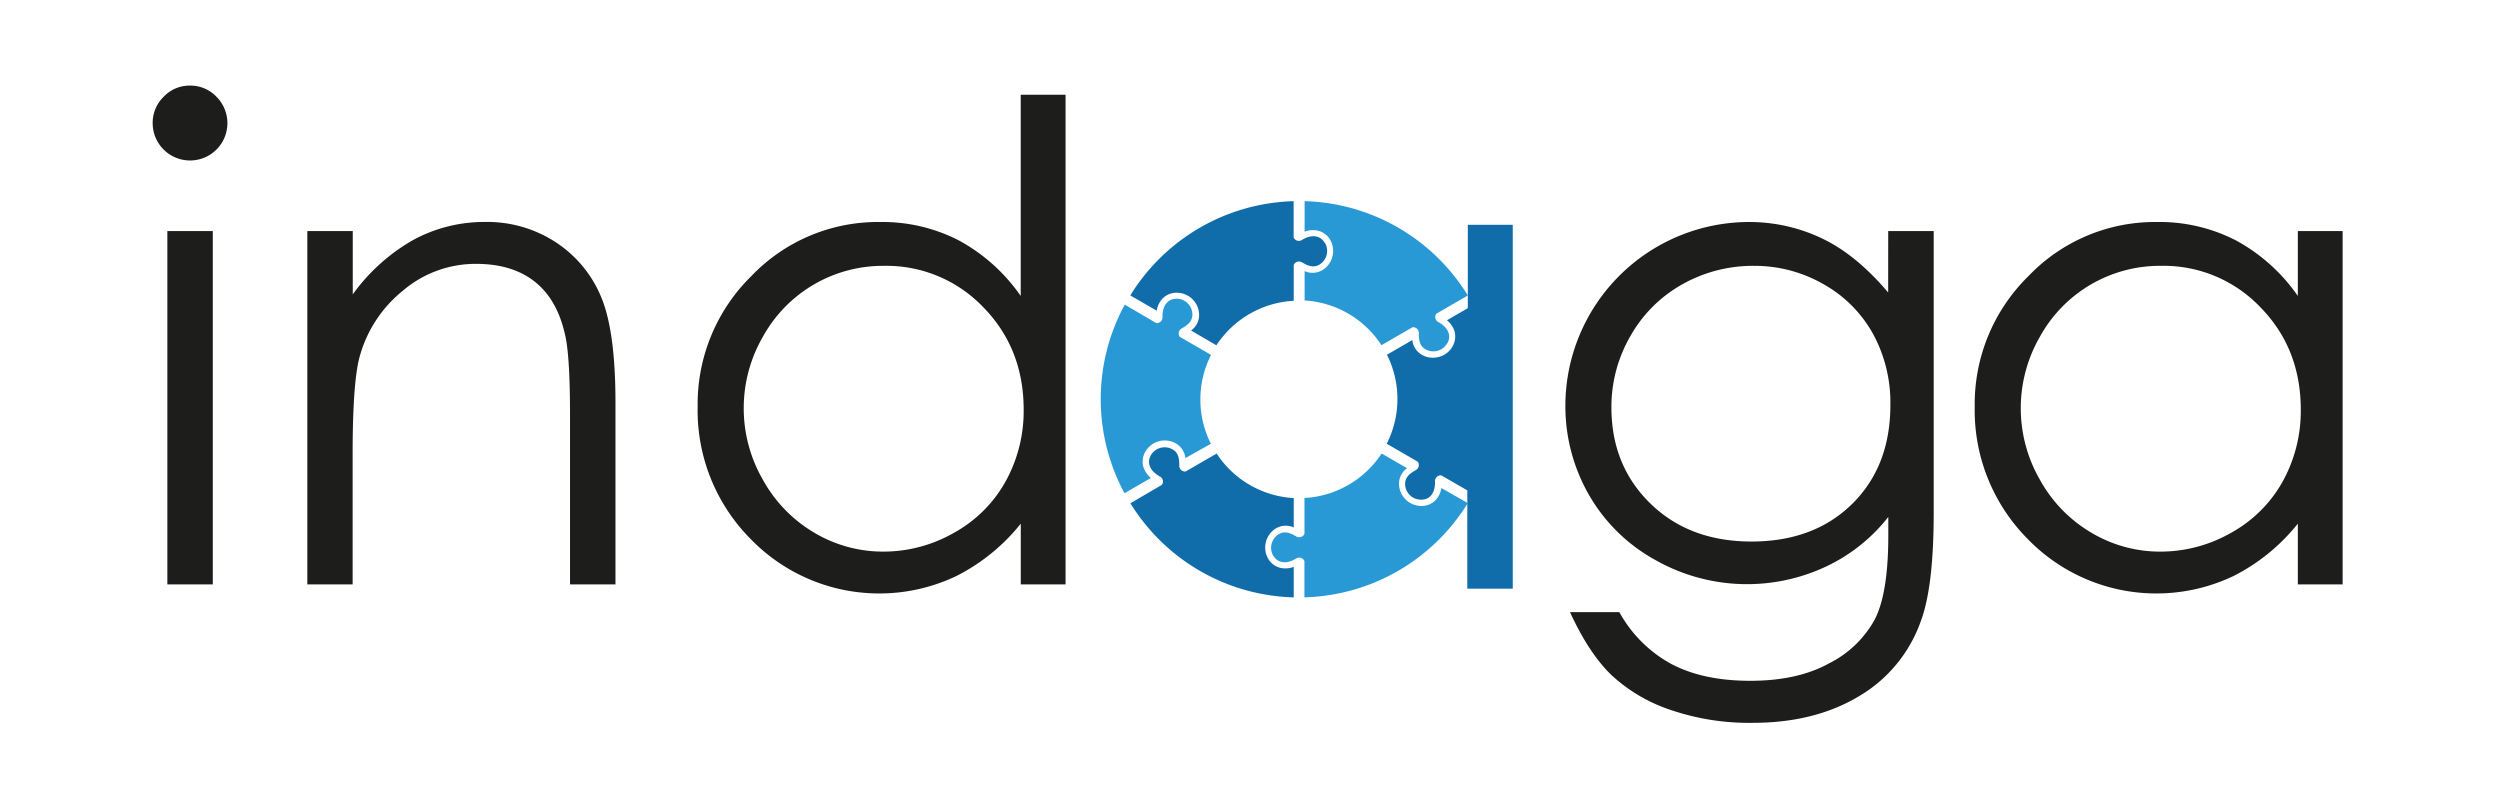
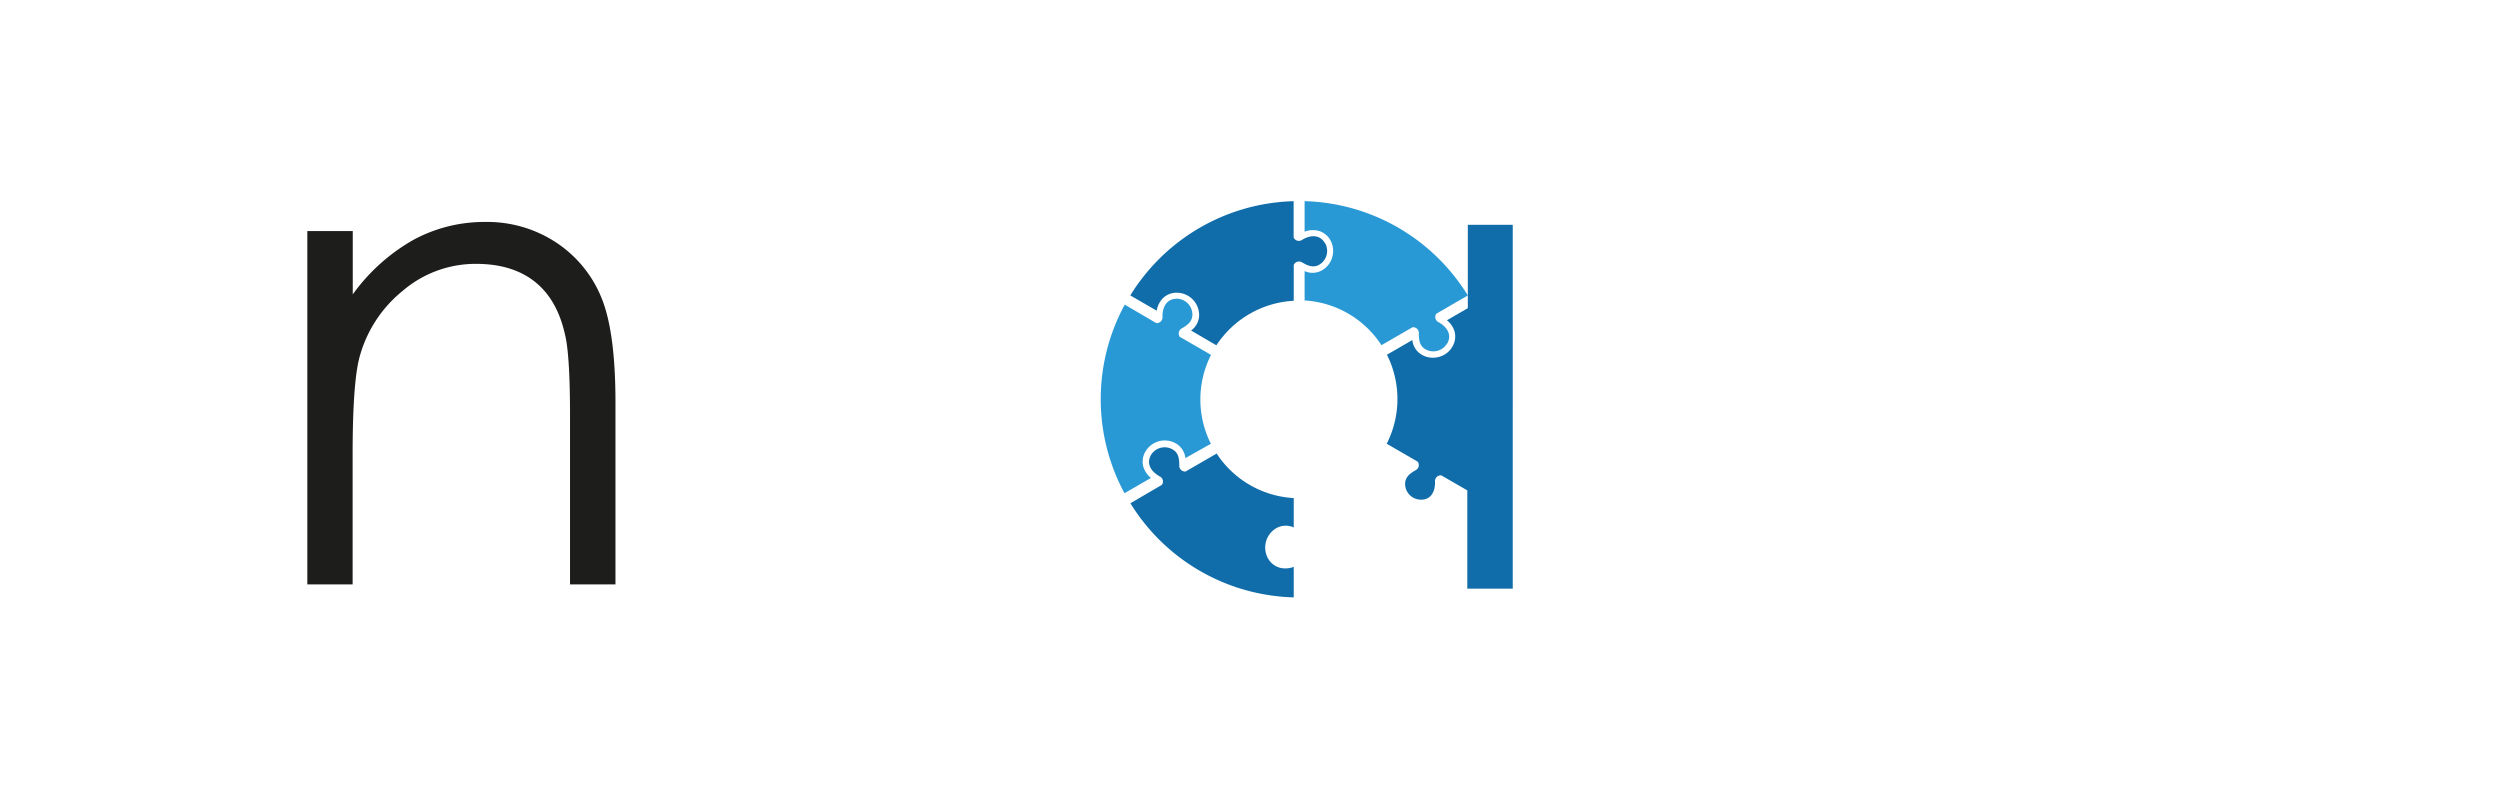
<svg xmlns="http://www.w3.org/2000/svg" id="Capa_1" data-name="Capa 1" viewBox="0 0 543 175.56">
  <defs>
    <style>.cls-1{fill:#106daa;}.cls-2{fill:#2999d6;}.cls-3{fill:#1d1d1b;}</style>
  </defs>
  <path class="cls-1" d="M287.77,52.8c-1.17-2-3.3-1.74-5-.67a1.24,1.24,0,0,1-1.79-.54V43.7h-.11a43,43,0,0,0-35.37,20.47l5.74,3.31a5.07,5.07,0,0,1,1.26-2.63,4.24,4.24,0,0,1,3.11-1.27,4.87,4.87,0,0,1,4.84,4.92,4.2,4.2,0,0,1-1.75,3.29L264.2,75a21.45,21.45,0,0,1,16.64-9.66H281V57.54a1.25,1.25,0,0,1,1.75-.58c1.21.69,2.4,1.3,3.75.56a3.47,3.47,0,0,0,1.31-4.72Z" />
  <path class="cls-2" d="M255.59,64.89c-2.31,0-3.16,2-3.09,4a1.25,1.25,0,0,1-1.37,1.28l-6.83-4-.06.1h0a43,43,0,0,0,0,40.86l5.74-3.32a5.07,5.07,0,0,1-1.64-2.4,4.24,4.24,0,0,1,.45-3.33,4.86,4.86,0,0,1,6.68-1.73,4.21,4.21,0,0,1,2,3.15L263,96.39a21.43,21.43,0,0,1,0-19.24h0l0-.09-6.75-3.9a1.25,1.25,0,0,1,.38-1.8c1.2-.7,2.32-1.43,2.36-3a3.47,3.47,0,0,0-3.43-3.49Z" />
  <path class="cls-1" d="M250,98.81c-1.13,2,.14,3.72,1.93,4.68a1.24,1.24,0,0,1,.43,1.82l-6.84,4,.06.09h0A43,43,0,0,0,281,129.75v-6.63a5.08,5.08,0,0,1-2.91.22,4.24,4.24,0,0,1-2.65-2,4.88,4.88,0,0,1,1.84-6.66,4.18,4.18,0,0,1,3.72-.12v-6.38a21.4,21.4,0,0,1-16.68-9.58v0l-.06-.09-6.75,3.9a1.25,1.25,0,0,1-1.37-1.23c0-1.39-.08-2.73-1.39-3.53A3.47,3.47,0,0,0,250,98.81Z" />
-   <path class="cls-2" d="M276.53,120.63c1.16,2,3.29,1.75,5,.67a1.25,1.25,0,0,1,1.79.55v7.89h.12a43,43,0,0,0,35.36-20.47L313.07,106a5.07,5.07,0,0,1-1.26,2.63,4.24,4.24,0,0,1-3.1,1.27,4.88,4.88,0,0,1-4.85-4.92,4.19,4.19,0,0,1,1.75-3.29l-5.52-3.19a21.45,21.45,0,0,1-16.64,9.66h-.12v7.79a1.24,1.24,0,0,1-1.75.58c-1.21-.69-2.4-1.3-3.75-.56a3.46,3.46,0,0,0-1.3,4.71Z" />
  <path class="cls-2" d="M314.33,74.63c1.14-2-.14-3.72-1.93-4.68a1.24,1.24,0,0,1-.42-1.82l6.83-3.95-.05-.09h0a43,43,0,0,0-35.4-20.4v6.63a5,5,0,0,1,2.9-.22,4.25,4.25,0,0,1,2.66,2,4.84,4.84,0,0,1,.46,3.71,4.76,4.76,0,0,1-2.31,2.94,4.13,4.13,0,0,1-3.71.13v6.38A21.42,21.42,0,0,1,300,74.89v0l.05.09,6.75-3.9a1.24,1.24,0,0,1,1.37,1.23c0,1.39.08,2.73,1.39,3.53a3.47,3.47,0,0,0,4.74-1.23Z" />
  <path class="cls-1" d="M318.81,48.82V66.93l-4.54,2.63a5,5,0,0,1,1.65,2.4,4.25,4.25,0,0,1-.46,3.33,4.74,4.74,0,0,1-3,2.25,4.81,4.81,0,0,1-3.7-.52,4.17,4.17,0,0,1-2-3.16l-5.52,3.19a21.43,21.43,0,0,1,0,19.24h0l-.05.09,6.74,3.9a1.24,1.24,0,0,1-.38,1.8c-1.28.75-2.47,1.53-2.35,3.3a3.45,3.45,0,0,0,3.48,3.15c2.27,0,3.1-2,3-4a1.25,1.25,0,0,1,1.37-1.28l5.65,3.26v21.35h9.87V48.82Z" />
-   <path class="cls-3" d="M41.25,18.59A7.82,7.82,0,0,1,47,21a8.11,8.11,0,0,1,0,11.5,8.12,8.12,0,0,1-13.84-5.72A7.91,7.91,0,0,1,35.56,21,7.75,7.75,0,0,1,41.25,18.59Zm-4.9,31.6h9.87v76.74H36.35Z" />
  <path class="cls-3" d="M66.75,50.19h9.87V63.94A41.3,41.3,0,0,1,89.74,52.13a32.26,32.26,0,0,1,15.66-3.92,27.16,27.16,0,0,1,15.27,4.38,26.06,26.06,0,0,1,9.84,11.78q3.17,7.39,3.17,23.06v39.5h-9.87V90.32q0-13.26-1.1-17.7Q121,65,116.13,61.16t-12.7-3.85a24.36,24.36,0,0,0-16.05,5.93A27.77,27.77,0,0,0,78,77.91q-1.41,5.72-1.41,20.87v28.15H66.75Z" />
-   <path class="cls-3" d="M231.44,20.57V126.93h-9.73V113.74a42.37,42.37,0,0,1-13.94,11.35,38.9,38.9,0,0,1-44.71-8,39.61,39.61,0,0,1-11.53-28.74A38.94,38.94,0,0,1,163.16,60a38,38,0,0,1,28-11.78,36.19,36.19,0,0,1,17.1,4,39,39,0,0,1,13.44,12.06V20.57ZM192,57.74a29.78,29.78,0,0,0-26.32,15.43,31.07,31.07,0,0,0,0,31,30.3,30.3,0,0,0,11.16,11.52,29.19,29.19,0,0,0,15,4.12,30.82,30.82,0,0,0,15.35-4.08,28.62,28.62,0,0,0,11.17-11.06A31.54,31.54,0,0,0,222.34,89q0-13.32-8.77-22.27A29.07,29.07,0,0,0,192,57.74Z" />
-   <path class="cls-3" d="M410.12,50.19H420v61.15q0,16.16-2.82,23.63a30.74,30.74,0,0,1-13.48,16.29Q394.12,157,380.64,157a52.84,52.84,0,0,1-17.74-2.79,35.4,35.4,0,0,1-12.8-7.5q-4.94-4.71-9.1-13.76h10.72A28.39,28.39,0,0,0,363,144.21q6.92,3.66,17.16,3.66t17.06-3.76a23.1,23.1,0,0,0,9.92-9.45q3-5.7,3-18.38v-4a37.39,37.39,0,0,1-13.62,10.82,40.41,40.41,0,0,1-37-1.48,37.29,37.29,0,0,1-14.4-14.14A38.65,38.65,0,0,1,340,88a39.94,39.94,0,0,1,39.68-39.78,36.73,36.73,0,0,1,16.07,3.57q7.44,3.55,14.36,11.74ZM381,57.74a31.22,31.22,0,0,0-15.58,4A29.4,29.4,0,0,0,354.12,73,30.64,30.64,0,0,0,350,88.49q0,12.62,8.46,20.87t21.94,8.26q13.6,0,21.9-8.18t8.29-21.52a31.16,31.16,0,0,0-3.81-15.48A27.74,27.74,0,0,0,396,61.69,30,30,0,0,0,381,57.74Z" />
-   <path class="cls-3" d="M508.82,50.19v76.74h-9.73V113.74a42.34,42.34,0,0,1-13.93,11.35,38.92,38.92,0,0,1-44.72-8,39.65,39.65,0,0,1-11.53-28.74A38.91,38.91,0,0,1,440.55,60a38,38,0,0,1,28-11.78,36.19,36.19,0,0,1,17.1,4,38.9,38.9,0,0,1,13.44,12.06V50.19Zm-39.46,7.55a29.75,29.75,0,0,0-26.31,15.43,31.1,31.1,0,0,0,0,31,30.32,30.32,0,0,0,11.17,11.52,29.15,29.15,0,0,0,15,4.12,30.88,30.88,0,0,0,15.36-4.08,28.62,28.62,0,0,0,11.17-11.06A31.65,31.65,0,0,0,499.73,89q0-13.32-8.78-22.27A29,29,0,0,0,469.36,57.74Z" />
</svg>